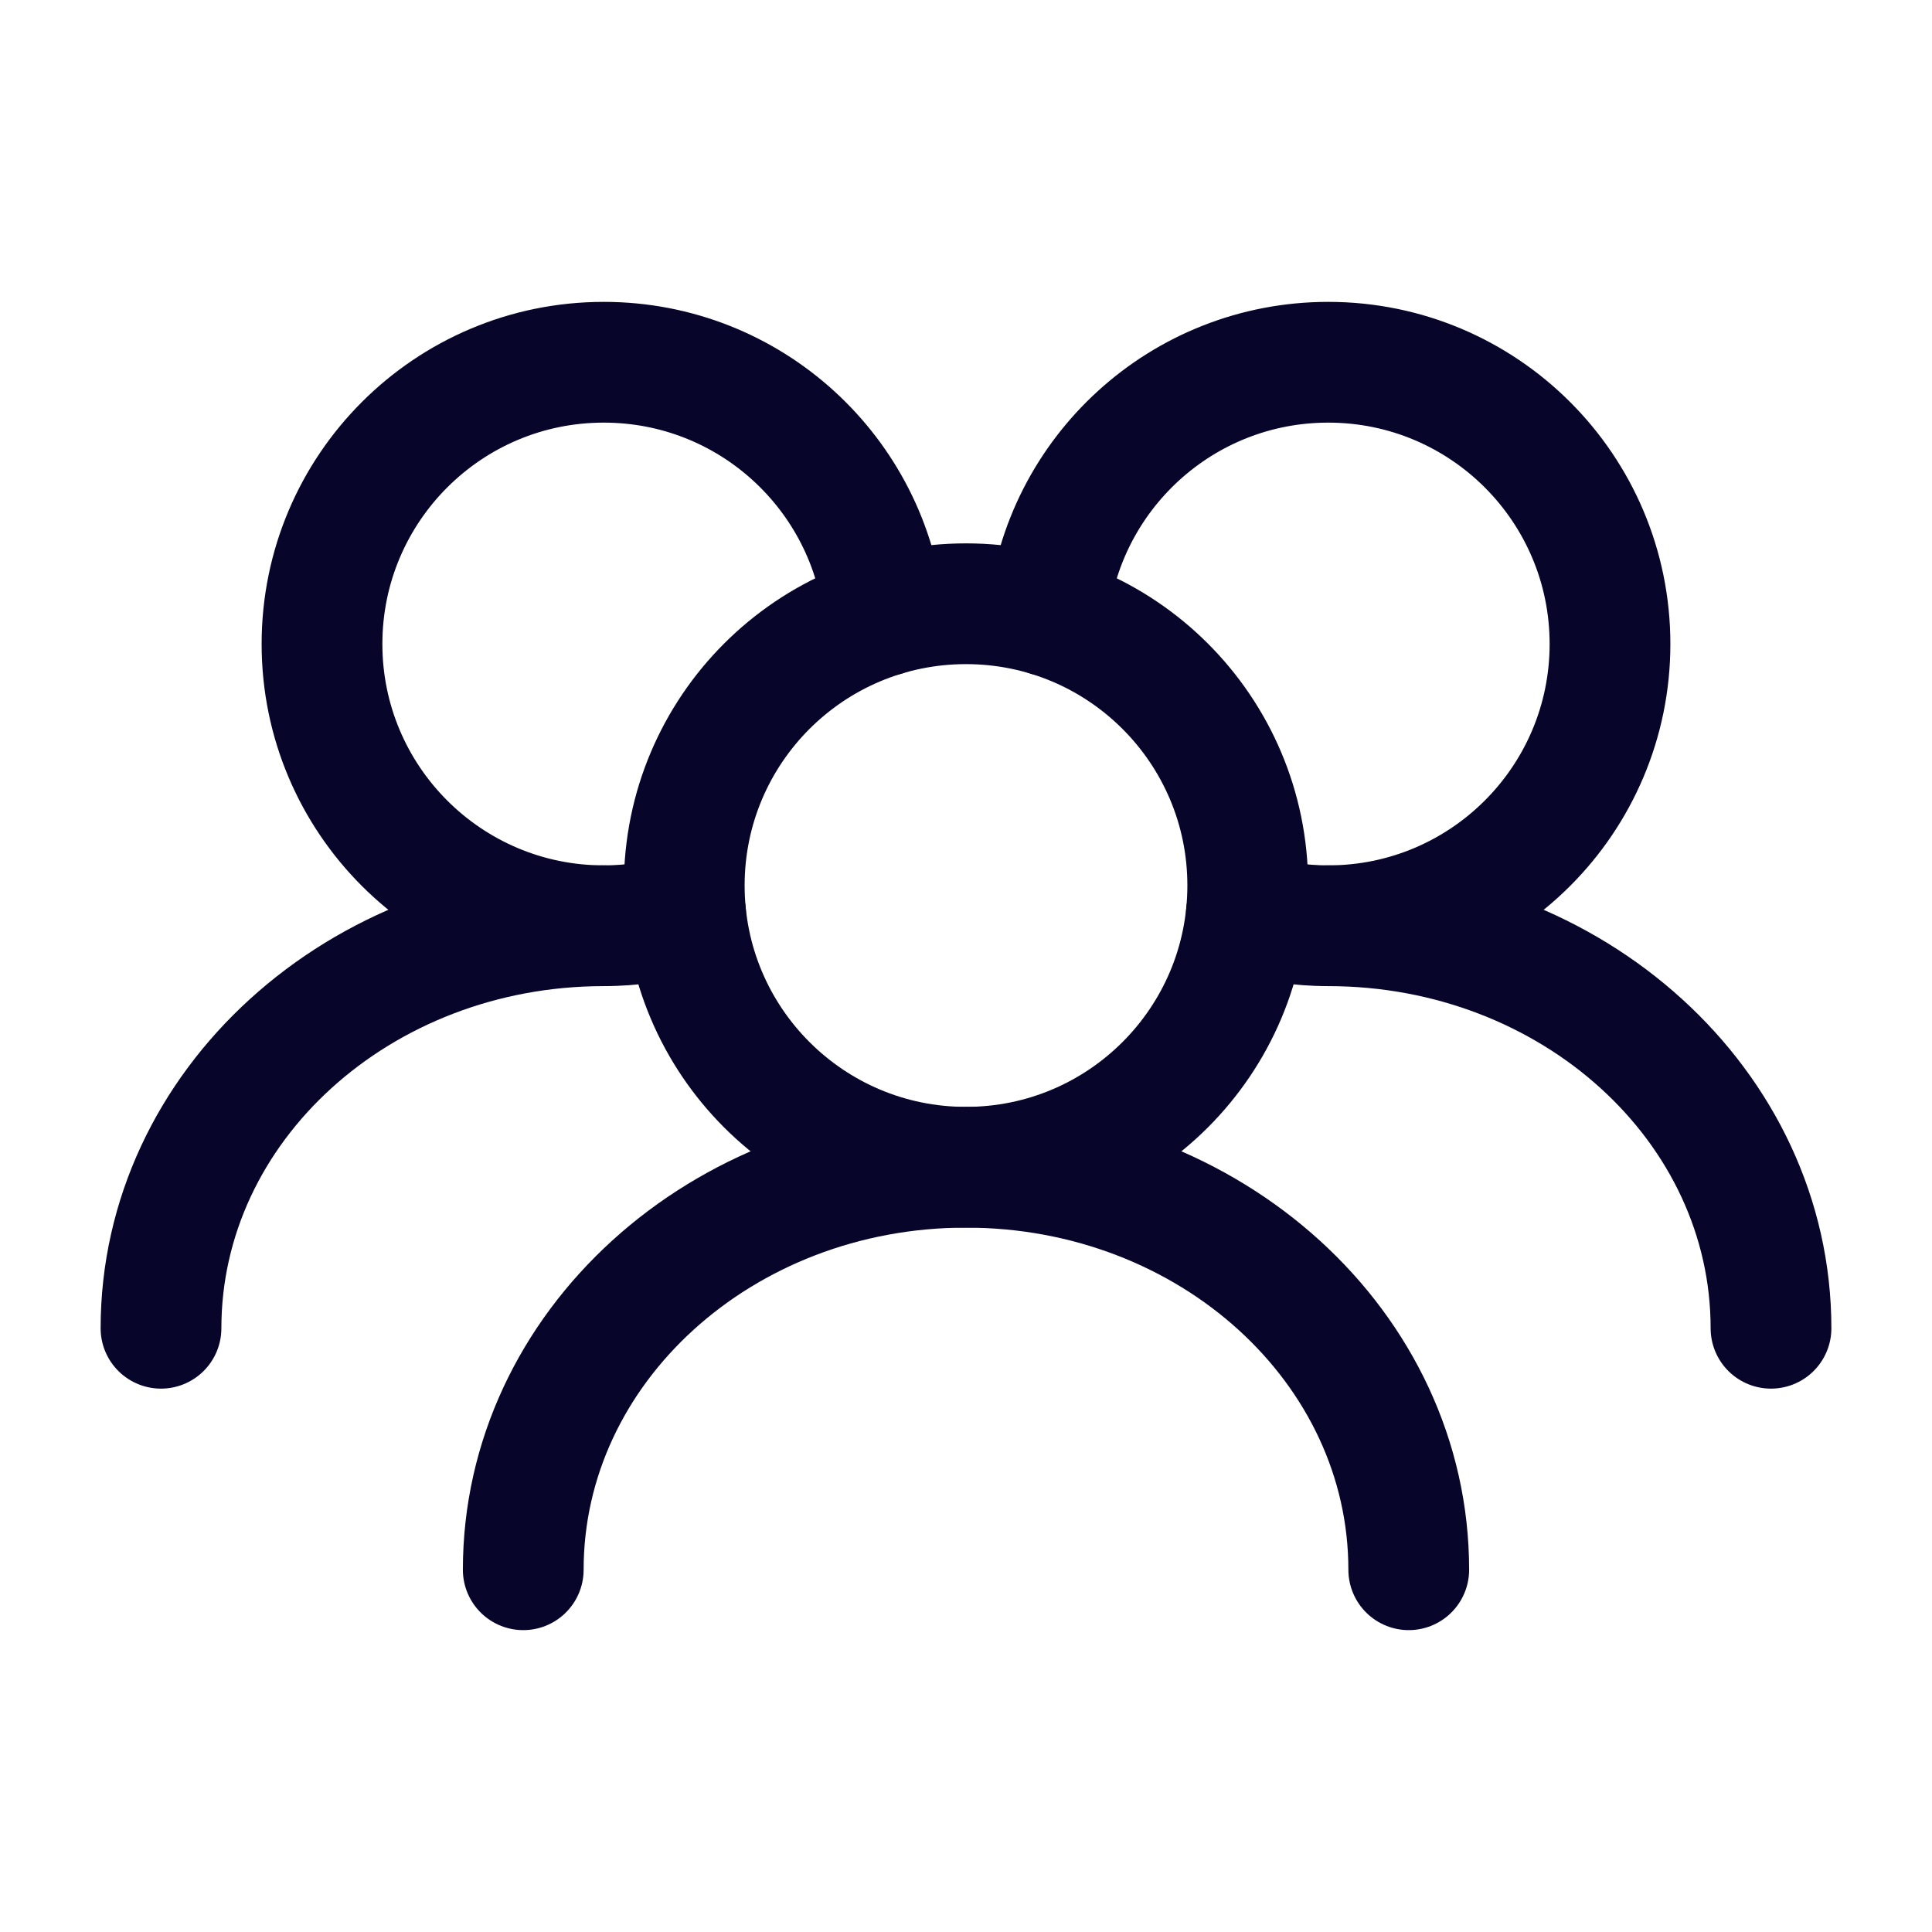
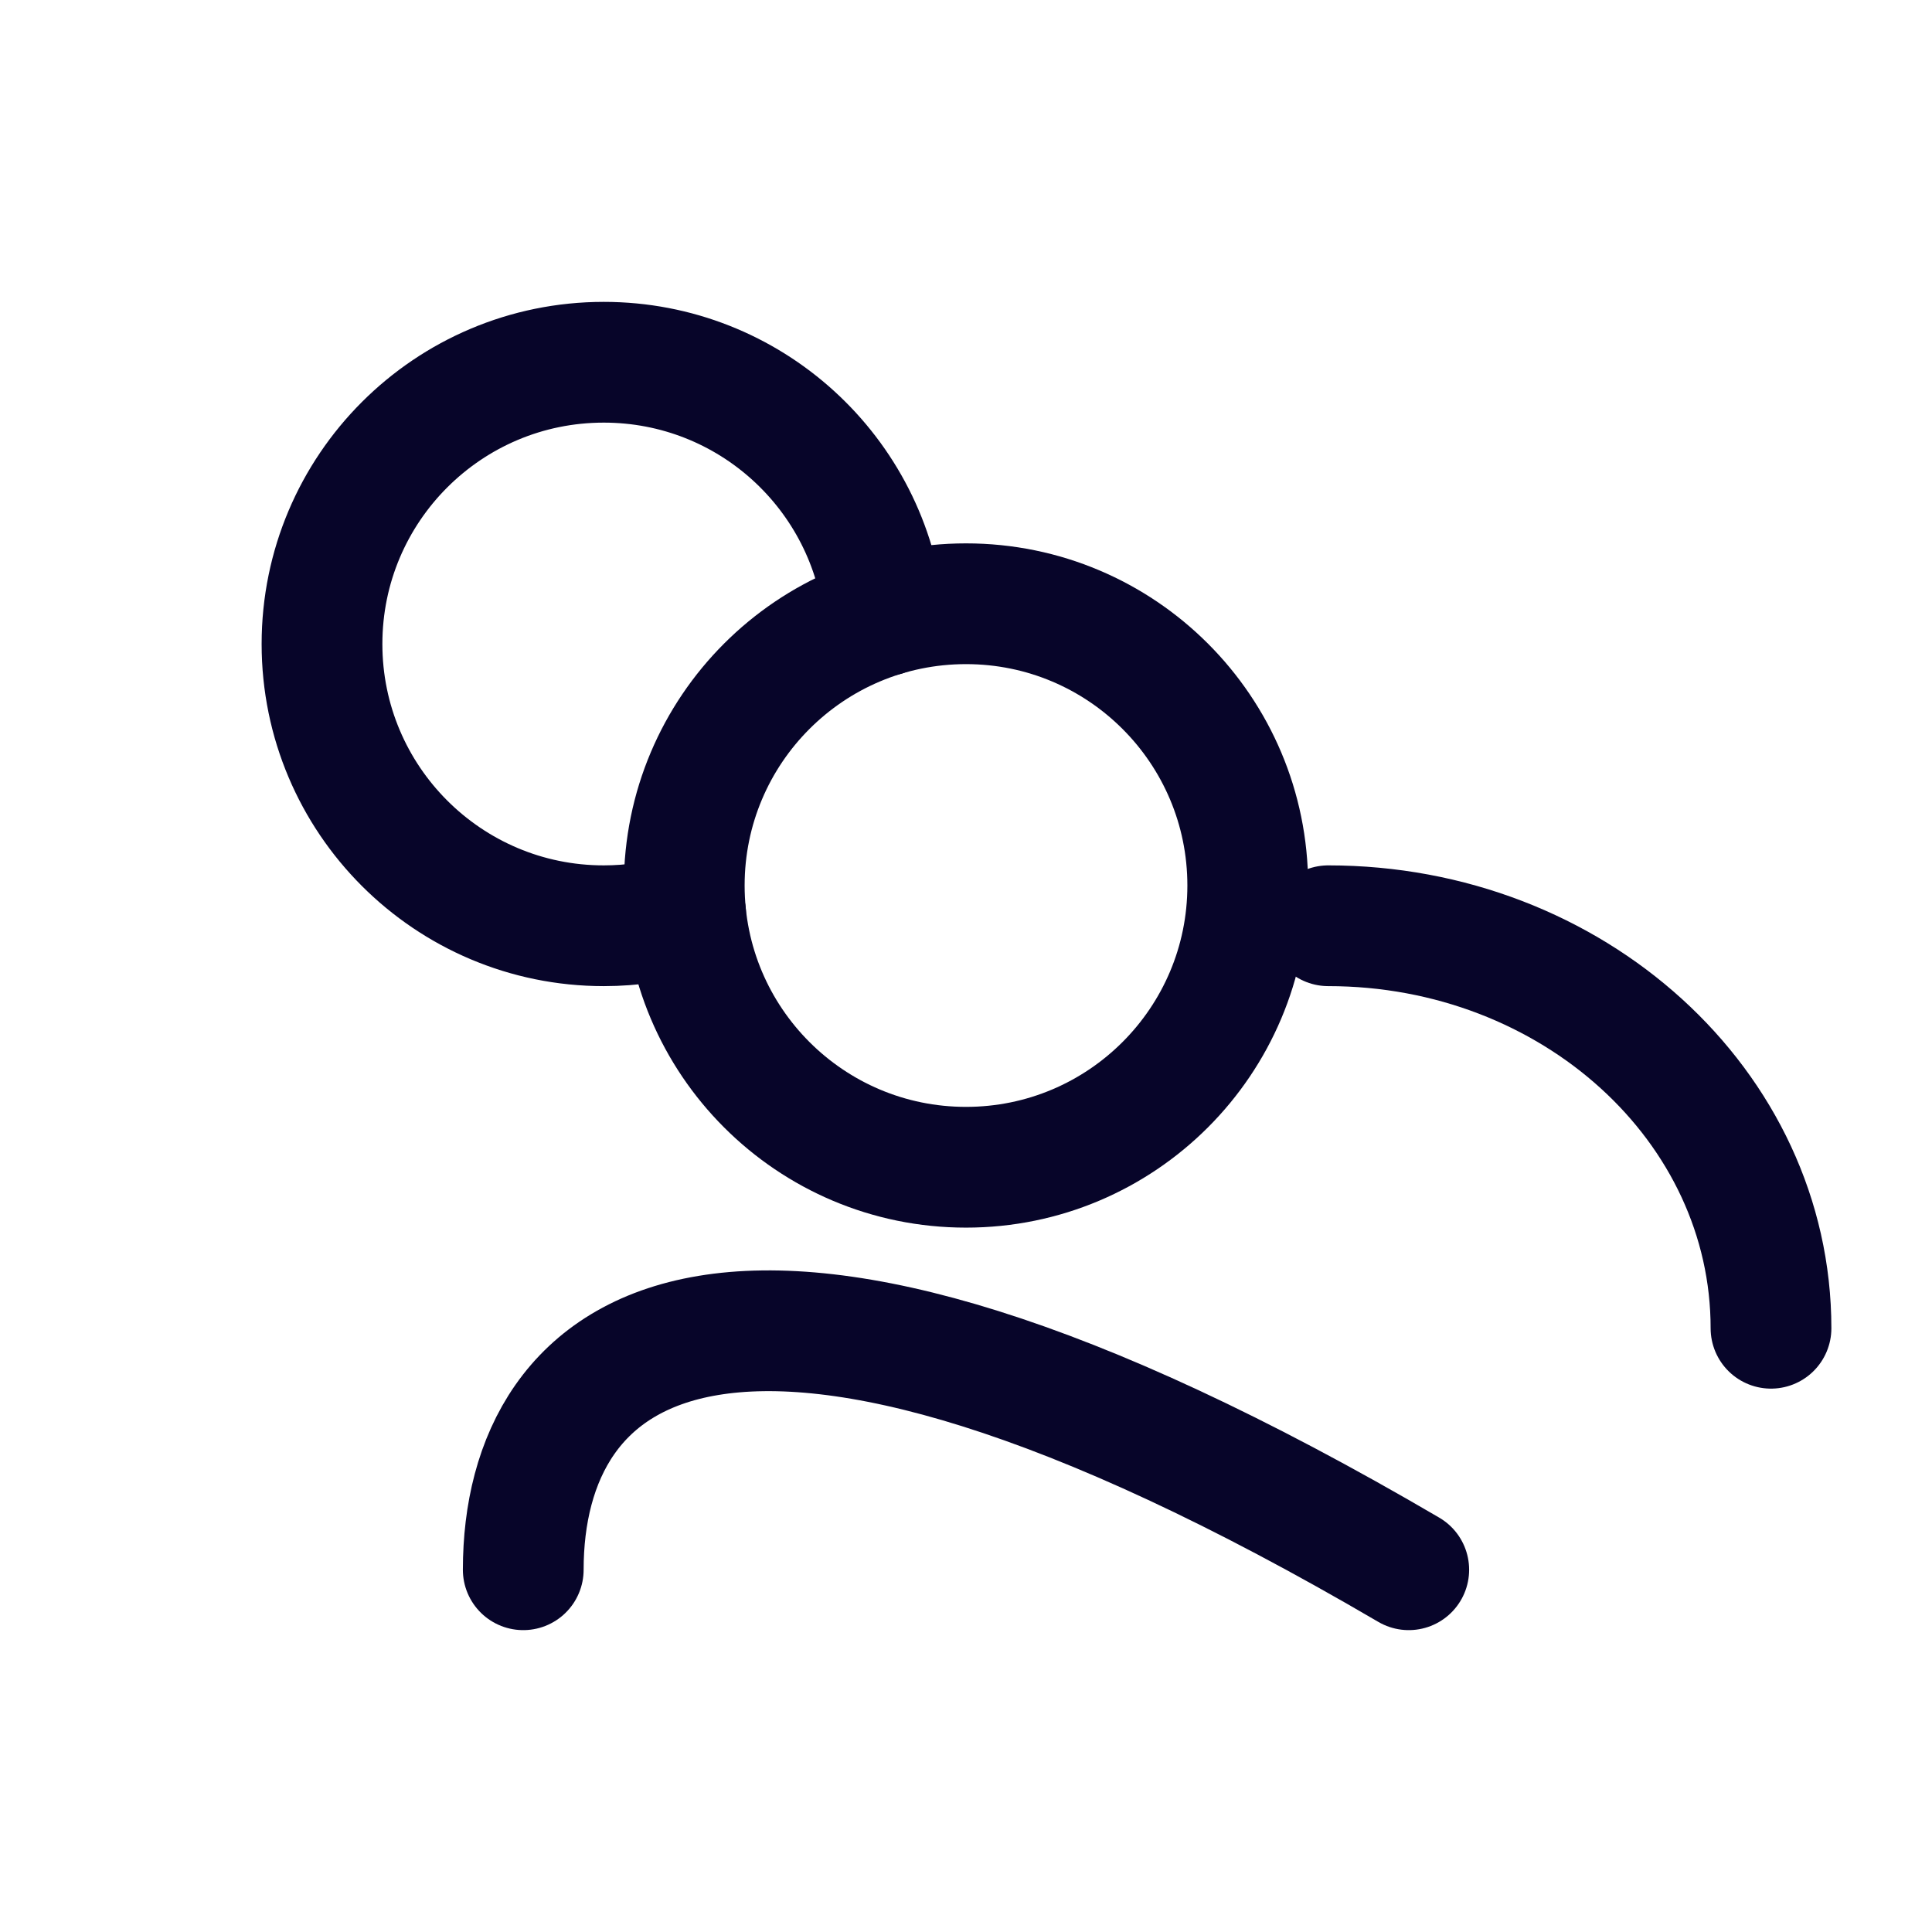
<svg xmlns="http://www.w3.org/2000/svg" width="24" height="24" viewBox="0 0 24 24" fill="none">
  <path d="M15.5 11C15.5 9.067 13.933 7.5 12 7.5C10.067 7.5 8.5 9.067 8.5 11C8.5 12.933 10.067 14.5 12 14.5C13.933 14.5 15.5 12.933 15.5 11Z" stroke="#070529" stroke-width="1.5" stroke-linecap="round" stroke-linejoin="round" />
-   <path d="M15.483 11.35C15.805 11.447 16.146 11.5 16.5 11.5C18.433 11.5 20 9.933 20 8C20 6.067 18.433 4.5 16.5 4.5C14.685 4.5 13.193 5.881 13.018 7.65" stroke="#070529" stroke-width="1.5" stroke-linecap="round" stroke-linejoin="round" />
  <path d="M10.983 7.65C10.807 5.881 9.315 4.5 7.5 4.5C5.567 4.5 4 6.067 4 8C4 9.933 5.567 11.5 7.5 11.5C7.854 11.5 8.195 11.447 8.517 11.35" stroke="#070529" stroke-width="1.5" stroke-linecap="round" stroke-linejoin="round" />
  <path d="M22 16.5C22 13.739 19.538 11.5 16.5 11.5" stroke="#070529" stroke-width="1.5" stroke-linecap="round" stroke-linejoin="round" />
-   <path d="M17.5 19.5C17.5 16.739 15.038 14.5 12 14.5C8.962 14.5 6.5 16.739 6.5 19.5" stroke="#070529" stroke-width="1.5" stroke-linecap="round" stroke-linejoin="round" />
-   <path d="M7.5 11.5C4.462 11.5 2 13.739 2 16.5" stroke="#070529" stroke-width="1.5" stroke-linecap="round" stroke-linejoin="round" />
+   <path d="M17.5 19.5C8.962 14.5 6.5 16.739 6.5 19.5" stroke="#070529" stroke-width="1.5" stroke-linecap="round" stroke-linejoin="round" />
</svg>